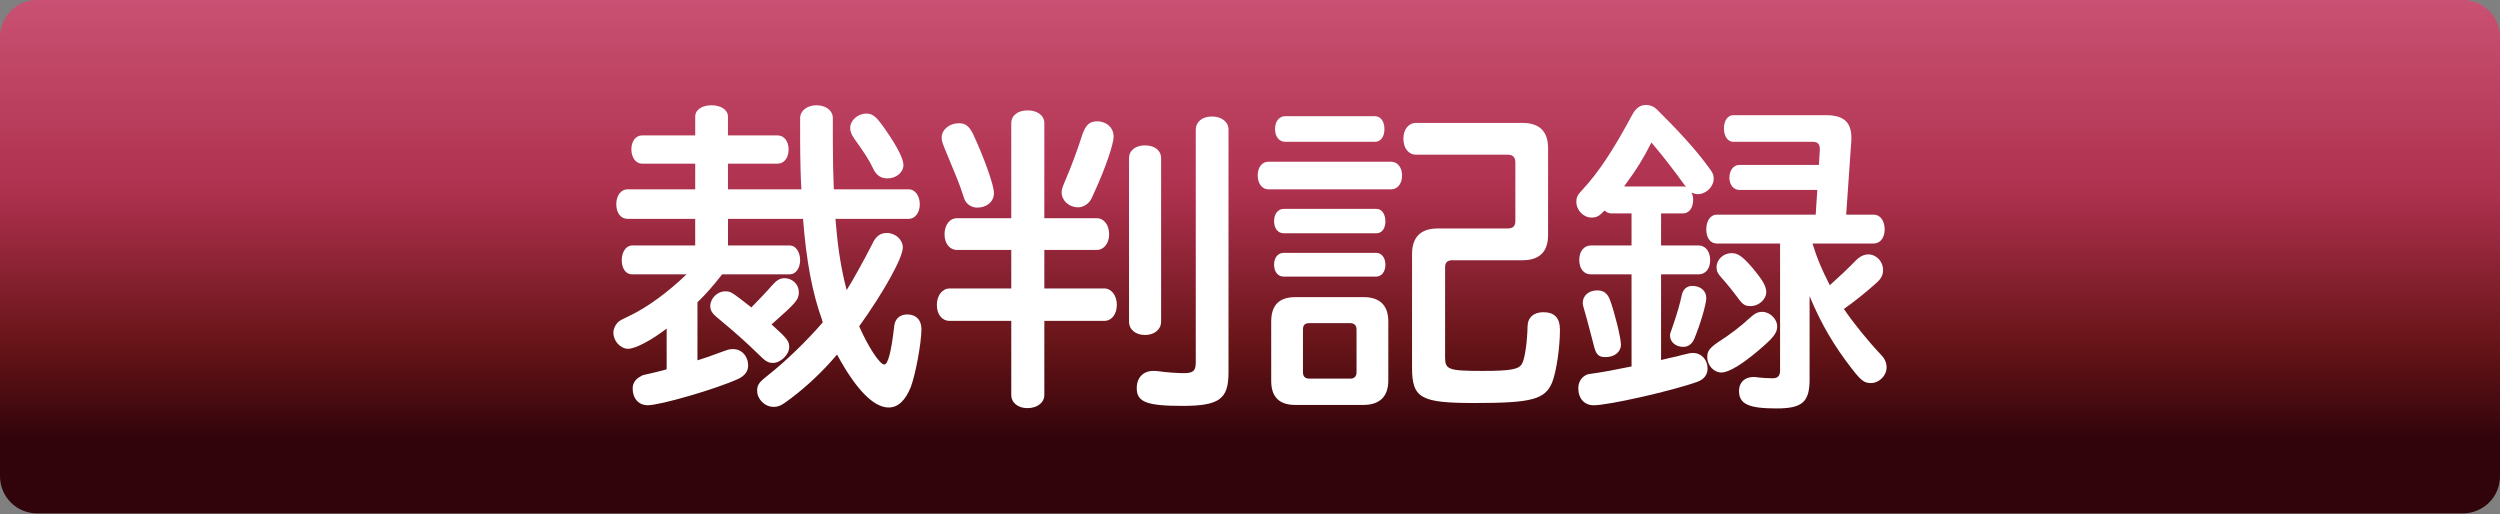
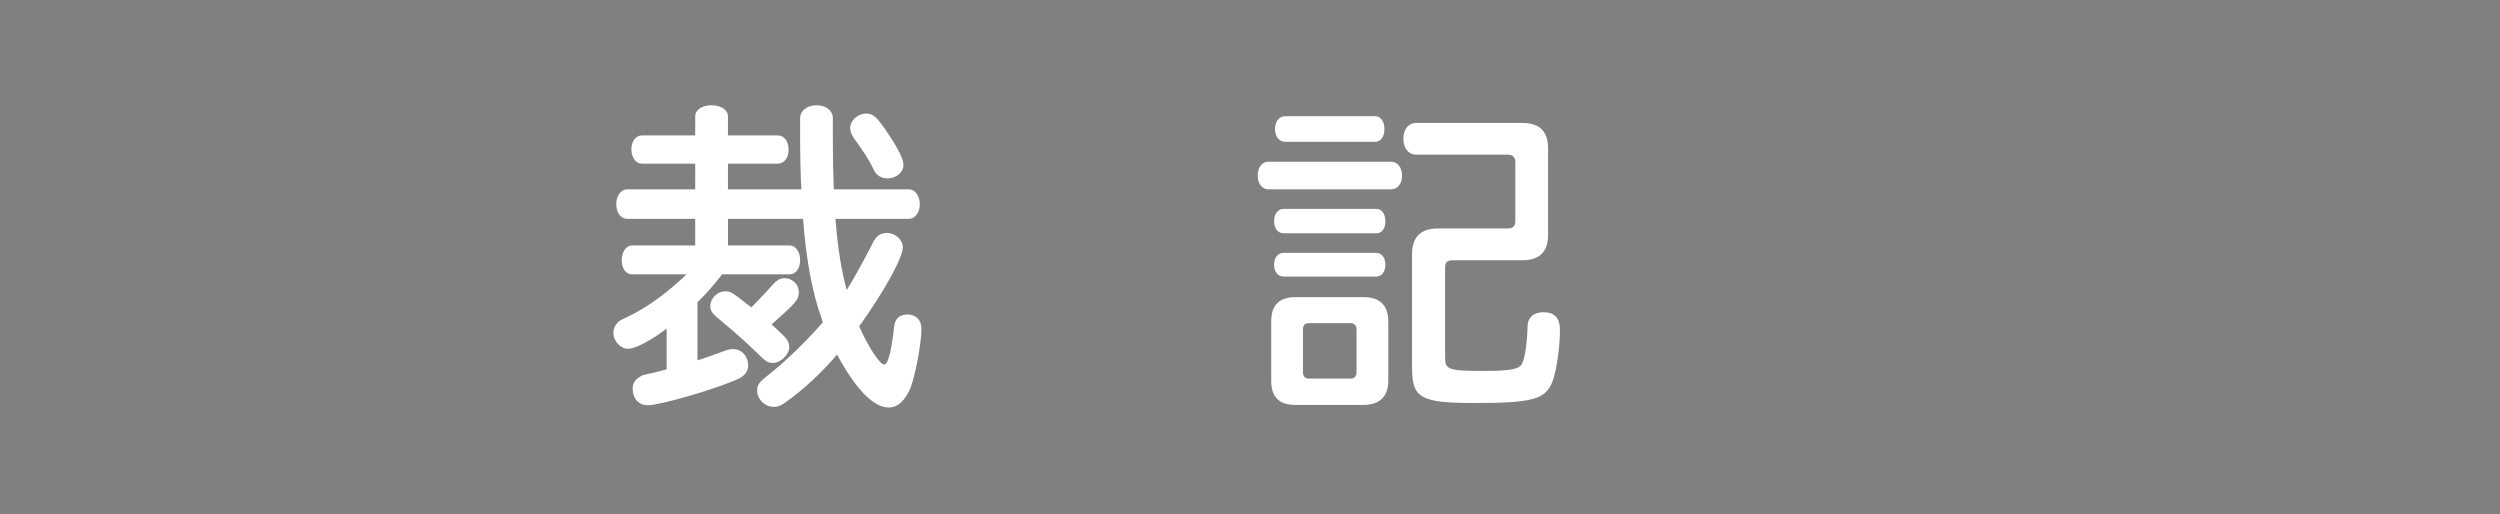
<svg xmlns="http://www.w3.org/2000/svg" version="1.1" id="レイヤー_1" x="0px" y="0px" width="190.951px" height="39.263px" viewBox="0 0 190.951 39.263" style="enable-background:new 0 0 190.951 39.263;" xml:space="preserve">
  <rect x="0" y="0" width="190.951" height="39.263" fill="#808080" stroke="none" />
  <style type="text/css">
	.st0{fill:url(#SVGID_1_);}
	.st1{fill:#181D42;}
	.st2{fill:url(#SVGID_2_);}
	.st3{fill:url(#SVGID_3_);}
	.st4{fill:url(#SVGID_4_);}
	.st5{fill:url(#SVGID_5_);}
	.st6{fill:url(#SVGID_6_);}
	.st7{fill:url(#SVGID_7_);}
	.st8{fill:url(#SVGID_8_);}
	.st9{fill:url(#SVGID_9_);}
	.st10{fill:url(#SVGID_10_);}
	.st11{fill:url(#SVGID_11_);}
	.st12{fill:url(#SVGID_12_);}
	.st13{fill:#060303;}
	.st14{fill:url(#SVGID_13_);}
	.st15{fill:#FFFFFF;}
	.st16{fill:url(#SVGID_14_);}
	.st17{fill:url(#SVGID_15_);}
	.st18{fill:url(#SVGID_16_);}
	.st19{fill:url(#SVGID_17_);}
	.st20{fill:url(#SVGID_18_);}
</style>
  <linearGradient id="SVGID_1_" gradientUnits="userSpaceOnUse" x1="95.475" y1="0" x2="95.475" y2="39.213">
    <stop offset="0" style="stop-color:#CA5173" />
    <stop offset="0.373" style="stop-color:#AE314E" />
    <stop offset="0.675" style="stop-color:#661417" />
    <stop offset="0.856" style="stop-color:#31040B" />
  </linearGradient>
-   <path class="st0" d="M188.116,39.213H2.835C1.269,39.213,0,37.944,0,36.379V2.835C0,1.269,1.269,0,2.835,0h185.282  c1.566,0,2.835,1.269,2.835,2.835v33.544C190.951,37.944,189.682,39.213,188.116,39.213z" />
  <g>
    <g>
      <path class="st15" d="M60.33,18.749c0.441,0,0.784,0.49,0.784,1.127c0,0.613-0.343,1.078-0.784,1.078h-5.171    c-0.735,0.932-1.226,1.495-1.887,2.132v4.436c0.417-0.122,1.127-0.367,1.765-0.612c0.612-0.221,0.661-0.245,0.955-0.245    c0.662,0,1.152,0.539,1.152,1.274c0,0.417-0.27,0.76-0.711,0.98c-1.69,0.784-6.004,2.034-6.96,2.034    c-0.686,0-1.151-0.515-1.151-1.274c0-0.417,0.221-0.735,0.612-0.932c0.147-0.098,0.147-0.098,0.834-0.245    c0.392-0.098,0.734-0.171,1.151-0.294v-3.112c-1.177,0.907-2.401,1.544-2.94,1.544c-0.589,0-1.128-0.588-1.128-1.226    c0-0.318,0.172-0.661,0.441-0.882c0.147-0.098,0.147-0.098,0.809-0.417c1.372-0.661,2.94-1.813,4.338-3.161h-4.166    c-0.466,0-0.784-0.44-0.784-1.078c0-0.637,0.343-1.127,0.784-1.127h4.827v-2.034H47.93c-0.514,0-0.857-0.441-0.857-1.127    c0-0.662,0.368-1.128,0.857-1.128h5.171V12.5h-4.067c-0.466,0-0.809-0.466-0.809-1.103c0-0.613,0.343-1.054,0.809-1.054h4.067    V8.898c0-0.515,0.515-0.857,1.25-0.857s1.25,0.367,1.25,0.857v1.446h3.798c0.49,0,0.834,0.44,0.834,1.078    c0,0.637-0.344,1.078-0.834,1.078h-3.798v1.96h5.611c-0.049-0.515-0.098-2.523-0.098-3.773V9.021c0-0.564,0.539-0.98,1.25-0.98    c0.735,0,1.249,0.416,1.249,0.98v1.69c0,1.593,0.025,2.45,0.074,3.749h5.734c0.465,0,0.833,0.49,0.833,1.152    c0,0.637-0.368,1.103-0.833,1.103H63.81l0.049,0.515c0.147,1.789,0.417,3.455,0.81,4.926c0.44-0.687,1.298-2.23,1.96-3.529    c0.27-0.588,0.612-0.833,1.103-0.833c0.662,0,1.226,0.515,1.226,1.103c0,0.784-1.422,3.357-3.333,6.028    c0.662,1.52,1.568,2.917,1.911,2.917c0.295,0,0.54-0.98,0.76-2.892c0.05-0.589,0.417-0.932,1.005-0.932    c0.662,0,1.078,0.417,1.078,1.103c0,1.078-0.44,3.431-0.809,4.436c-0.416,1.029-0.979,1.568-1.69,1.568    c-1.152,0-2.5-1.372-3.945-4.043c-1.104,1.299-2.279,2.401-3.505,3.332c-0.735,0.564-0.955,0.662-1.348,0.662    c-0.661,0-1.25-0.588-1.25-1.226c0-0.465,0.123-0.637,0.932-1.274c1.274-1.004,2.916-2.597,4.093-3.97l-0.05-0.073l-0.024-0.122    c-0.735-2.034-1.2-4.485-1.445-7.695h-5.734v2.034H60.33z M58.958,21.813c0.367-0.417,0.612-0.564,0.979-0.564    c0.589,0,1.079,0.49,1.079,1.054c0,0.589-0.196,0.81-2.083,2.476c1.2,1.078,1.348,1.274,1.348,1.74c0,0.563-0.662,1.2-1.226,1.2    c-0.392,0-0.563-0.098-1.176-0.711c-0.883-0.857-1.667-1.568-3.088-2.744c-0.393-0.318-0.539-0.563-0.539-0.882    c0-0.589,0.539-1.128,1.127-1.128c0.441,0,0.441,0,2.01,1.226C58.1,22.743,58.468,22.376,58.958,21.813z M67.927,10.344    c0.687,1.029,1.078,1.838,1.078,2.254c0,0.563-0.539,1.029-1.226,1.029c-0.465,0-0.809-0.221-1.029-0.637    c-0.367-0.784-0.759-1.372-1.519-2.426c-0.196-0.295-0.294-0.54-0.294-0.784c0-0.589,0.588-1.104,1.225-1.104    C66.726,8.677,66.995,8.946,67.927,10.344z" />
-       <path class="st15" d="M77.242,9.412c0-0.588,0.49-0.98,1.25-0.98s1.274,0.393,1.274,0.98v7.254h3.994    c0.563,0,0.956,0.515,0.956,1.226c0,0.686-0.393,1.2-0.956,1.2h-3.994v2.94h4.583c0.539,0,0.955,0.539,0.955,1.25    s-0.392,1.226-0.955,1.226h-4.583v5.661c0,0.588-0.539,1.004-1.299,1.004c-0.711,0-1.226-0.416-1.226-1.004v-5.661h-4.705    c-0.588,0-0.979-0.49-0.979-1.226c0-0.711,0.416-1.25,0.979-1.25h4.705v-2.94h-4.141c-0.564,0-0.956-0.49-0.956-1.2    c0-0.711,0.392-1.226,0.956-1.226h4.141V9.412z M74.374,10.344c0.883,1.936,1.544,3.822,1.544,4.411    c0,0.637-0.539,1.103-1.274,1.103c-0.392,0-0.734-0.196-0.931-0.539c-0.049-0.123-0.073-0.123-0.196-0.539    c-0.172-0.563-0.515-1.397-1.127-2.867c-0.417-1.005-0.466-1.128-0.466-1.397c0-0.612,0.588-1.103,1.323-1.103    C73.762,9.412,74.056,9.657,74.374,10.344z M85.059,10.442c0,0.539-0.612,2.353-1.372,4.019c-0.318,0.735-0.343,0.76-0.466,0.932    c-0.221,0.27-0.539,0.441-0.882,0.441c-0.687,0-1.25-0.515-1.25-1.128c0-0.22,0.024-0.318,0.221-0.784    c0.49-1.127,0.98-2.45,1.372-3.676c0.245-0.686,0.539-0.979,1.103-0.979C84.52,9.266,85.059,9.755,85.059,10.442z M88.686,24.557    c0,0.612-0.515,1.029-1.226,1.029c-0.734,0-1.225-0.417-1.225-1.029V12.083c0-0.588,0.49-0.979,1.225-0.979    c0.735,0,1.226,0.392,1.226,0.979V24.557z M93.832,28.478c0,2.01-0.711,2.524-3.529,2.524c-2.695,0-3.479-0.294-3.479-1.348    c0-0.81,0.49-1.323,1.274-1.323c0.122,0,0.196,0,0.392,0.024c0.662,0.098,1.471,0.146,1.937,0.146    c0.711,0,0.906-0.171,0.906-0.833V9.903c0-0.588,0.49-1.005,1.226-1.005c0.76,0,1.274,0.417,1.274,1.005V28.478z" />
      <path class="st15" d="M106.259,12.353c0.49,0,0.833,0.441,0.833,1.054c0,0.613-0.343,1.054-0.833,1.054h-9.386    c-0.466,0-0.809-0.44-0.809-1.054c0-0.612,0.318-1.054,0.809-1.054H106.259z M104.152,22.695c1.25,0,1.887,0.637,1.887,1.862    v4.509c0,1.226-0.661,1.862-1.911,1.862h-5.195c-1.226,0-1.838-0.612-1.838-1.838v-4.533c0-1.25,0.612-1.862,1.838-1.862H104.152z     M105.132,15.955c0.416,0,0.686,0.393,0.686,0.956c0,0.539-0.27,0.906-0.686,0.906H98.05c-0.441,0-0.735-0.367-0.735-0.931    c0-0.539,0.294-0.932,0.735-0.932H105.132z M105.108,19.313c0.416,0,0.71,0.367,0.71,0.906c0,0.54-0.294,0.907-0.71,0.907H98.05    c-0.441,0-0.735-0.367-0.735-0.907c0-0.539,0.294-0.906,0.735-0.906H105.108z M105.009,8.873c0.441,0,0.735,0.393,0.735,0.98    c0,0.612-0.294,0.98-0.735,0.98h-6.837c-0.466,0-0.784-0.393-0.784-0.98s0.318-0.98,0.784-0.98H105.009z M99.52,28.404    c0,0.343,0.147,0.515,0.49,0.515h3.137c0.294,0,0.466-0.172,0.466-0.49v-3.26c0-0.318-0.172-0.489-0.49-0.489h-3.112    c-0.343,0-0.49,0.146-0.49,0.489V28.404z M110.94,19.876c-0.392,0-0.563,0.172-0.563,0.539v6.887c0,0.931,0.27,1.029,2.867,1.029    c2.156,0,2.794-0.123,3.014-0.564c0.221-0.392,0.393-1.69,0.417-2.817c0-0.687,0.466-1.104,1.201-1.104    c0.857,0,1.273,0.441,1.273,1.349c0,1.323-0.27,3.186-0.588,3.994c-0.539,1.323-1.544,1.593-5.931,1.593    c-4.141,0-4.778-0.368-4.778-2.721v-8.65c0-1.299,0.662-1.96,1.961-1.96h5.342c0.393,0,0.588-0.172,0.588-0.563v-4.484    c0-0.393-0.195-0.589-0.588-0.589h-6.984c-0.588,0-0.979-0.49-0.979-1.225c0-0.711,0.392-1.201,0.979-1.201h8.111    c1.299,0,1.961,0.637,1.961,1.936v6.617c0,1.299-0.662,1.936-1.961,1.936H110.94z" />
-       <path class="st15" d="M123.073,16.298c-0.196,0-0.367-0.073-0.515-0.22c-0.416,0.44-0.612,0.539-1.005,0.539    c-0.612,0-1.151-0.563-1.151-1.201c0-0.367,0.098-0.539,0.515-0.98c1.201-1.299,2.328-3.014,3.749-5.66    c0.294-0.539,0.613-0.76,1.078-0.76c0.295,0,0.589,0.122,0.809,0.343c1.568,1.544,2.867,2.965,3.75,4.142    c0.539,0.711,0.588,0.809,0.588,1.151c0,0.613-0.588,1.177-1.201,1.177c-0.171,0-0.318-0.049-0.489-0.123    c0.098,0.196,0.122,0.368,0.122,0.564c0,0.612-0.318,1.028-0.76,1.028h-1.69v2.451h2.867c0.515,0,0.882,0.441,0.882,1.127    c0,0.638-0.343,1.078-0.882,1.078h-2.867v6.543l0.612-0.146c0.466-0.099,0.784-0.172,0.932-0.221    c0.588-0.147,0.71-0.172,0.882-0.172c0.662,0,1.127,0.515,1.127,1.201c0,0.466-0.294,0.833-0.784,1.005    c-1.911,0.686-6.764,1.789-7.915,1.789c-0.711,0-1.176-0.515-1.176-1.299c0-0.417,0.195-0.784,0.539-0.98    c0.171-0.099,0.195-0.099,0.906-0.196c0.662-0.098,1.396-0.245,2.622-0.49v-7.033h-3.112c-0.539,0-0.882-0.44-0.882-1.103    c0-0.661,0.367-1.103,0.882-1.103h3.112v-2.451H123.073z M122.975,22.915c0.367,1.005,0.833,2.916,0.833,3.406    c0,0.563-0.49,0.955-1.177,0.955c-0.539,0-0.734-0.195-0.906-0.931c-0.122-0.515-0.318-1.177-0.515-1.961    c-0.294-1.004-0.318-1.103-0.318-1.249c0-0.564,0.466-0.956,1.103-0.956C122.485,22.18,122.779,22.401,122.975,22.915z     M128.709,14.191c-0.956-1.323-1.643-2.205-2.573-3.308c-0.638,1.25-1.078,1.984-1.985,3.21l-0.049,0.073l-0.049,0.074h4.509    c0.073,0,0.123,0,0.221,0.049L128.709,14.191z M130.326,22.768c0,0.466-0.466,2.034-0.907,3.088    c-0.171,0.417-0.465,0.637-0.857,0.637c-0.563,0-1.005-0.367-1.005-0.857c0-0.146,0.024-0.221,0.147-0.539    c0.392-1.127,0.612-1.887,0.76-2.598c0.098-0.416,0.392-0.661,0.784-0.661C129.885,21.837,130.326,22.204,130.326,22.768z     M138.217,28.992c0,1.716-0.563,2.205-2.524,2.205c-2.156,0-2.867-0.343-2.867-1.348c0-0.637,0.441-1.054,1.104-1.054    c0.098,0,0.146,0,0.294,0.024c0.367,0.05,0.882,0.074,1.151,0.074c0.417,0,0.588-0.172,0.588-0.613v-9.68h-4.827    c-0.49,0-0.809-0.416-0.809-1.078c0-0.661,0.318-1.127,0.809-1.127h7.548l0.122-1.887h-5.954c-0.441,0-0.76-0.393-0.76-0.932    c0-0.563,0.318-0.98,0.76-0.98h6.077l0.073-1.176c0-0.417-0.146-0.588-0.563-0.588h-6.053c-0.417,0-0.711-0.417-0.711-1.029    c0-0.589,0.294-1.005,0.711-1.005h7.082c1.421,0,2.01,0.588,1.936,1.96l-0.392,5.637h2.107c0.49,0,0.833,0.466,0.833,1.127    c0,0.638-0.343,1.078-0.833,1.078h-4.681c0.343,1.128,0.711,1.985,1.323,3.186c0.662-0.588,1.471-1.348,1.985-1.887    c0.318-0.318,0.637-0.466,0.955-0.466c0.613,0,1.128,0.54,1.128,1.177c0,0.392-0.123,0.662-0.539,1.029    c-0.711,0.637-1.544,1.323-2.451,1.96c0.687,1.029,1.887,2.5,2.794,3.456c0.318,0.318,0.466,0.637,0.466,1.004    c0,0.638-0.564,1.201-1.201,1.201c-0.49,0-0.735-0.172-1.421-1.054c-1.373-1.765-2.378-3.455-3.26-5.587V28.992z M135.742,24.924    c0,0.515-0.27,0.858-1.422,1.839c-1.274,1.078-2.279,1.69-2.843,1.69s-1.078-0.539-1.078-1.177c0-0.44,0.172-0.686,0.809-1.127    c0.858-0.539,1.813-1.274,2.328-1.765c0.49-0.44,0.687-0.563,1.078-0.563C135.178,23.821,135.742,24.361,135.742,24.924z     M133.88,20.489c0.734,0.882,1.028,1.372,1.028,1.812c0,0.564-0.563,1.079-1.2,1.079c-0.417,0-0.588-0.123-0.907-0.539    c-0.367-0.515-0.906-1.177-1.323-1.643c-0.27-0.294-0.367-0.49-0.367-0.784c0-0.588,0.515-1.078,1.151-1.078    C132.752,19.337,133.096,19.582,133.88,20.489z" />
    </g>
  </g>
</svg>